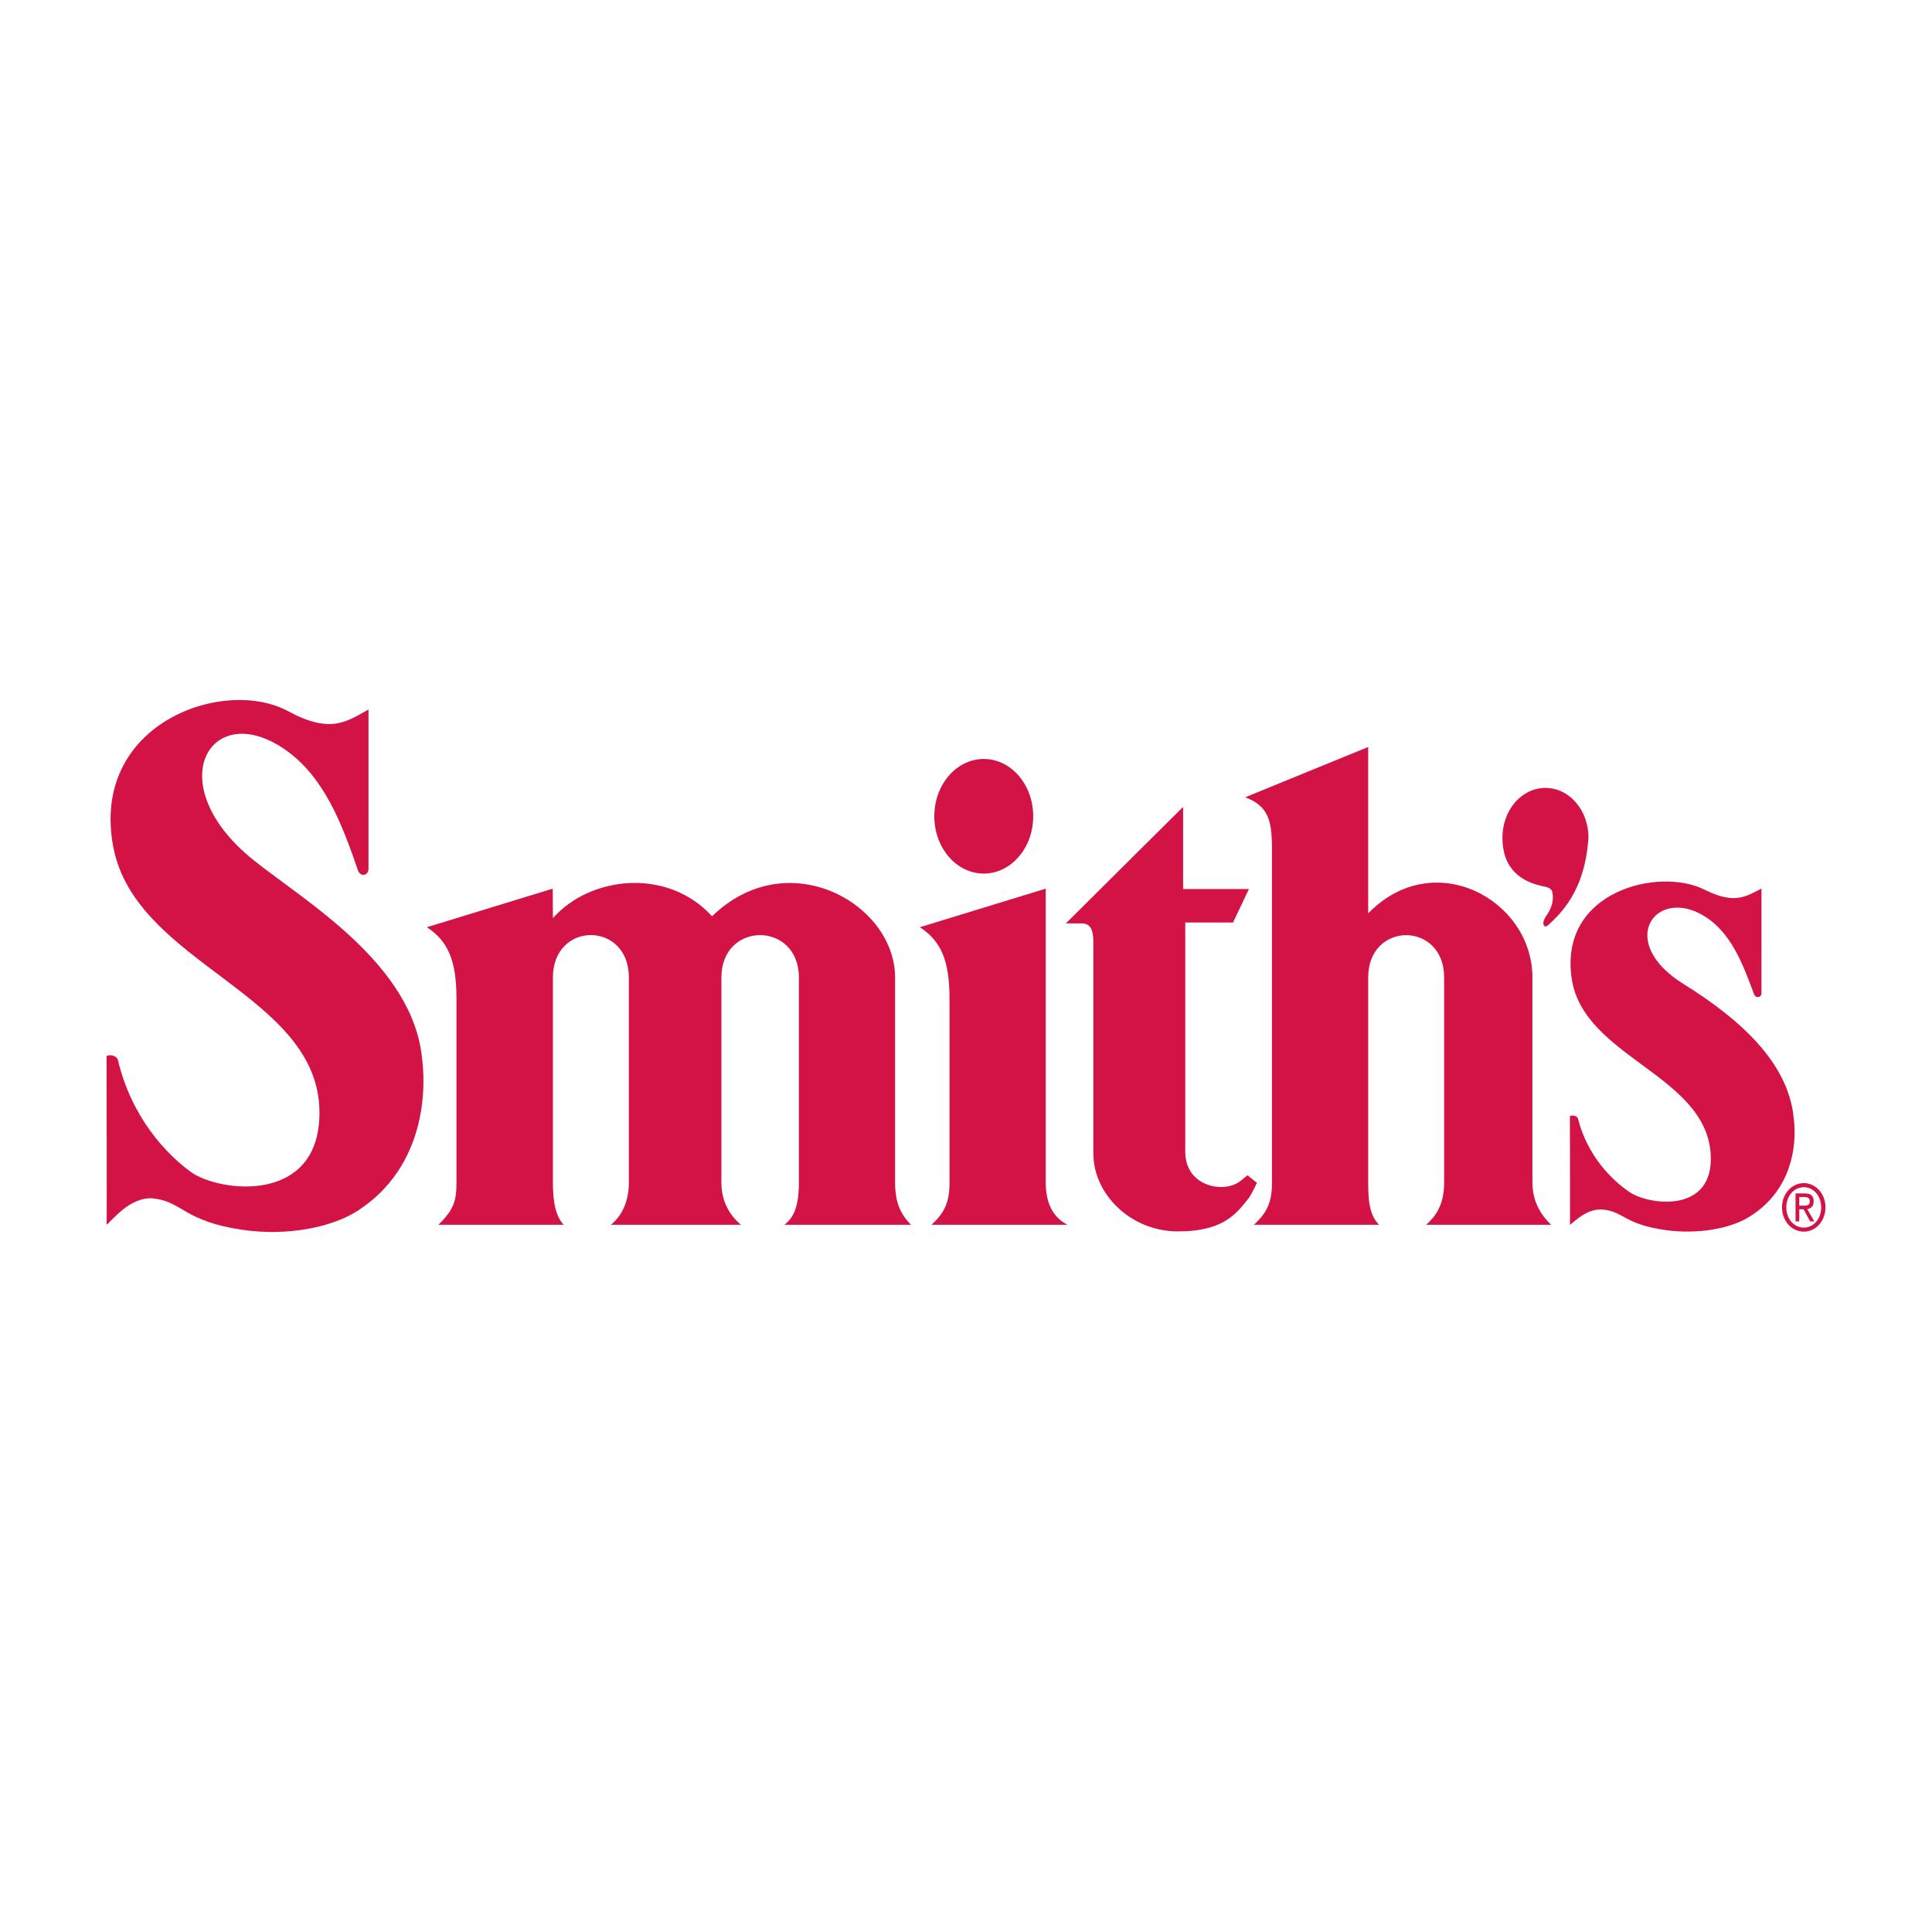
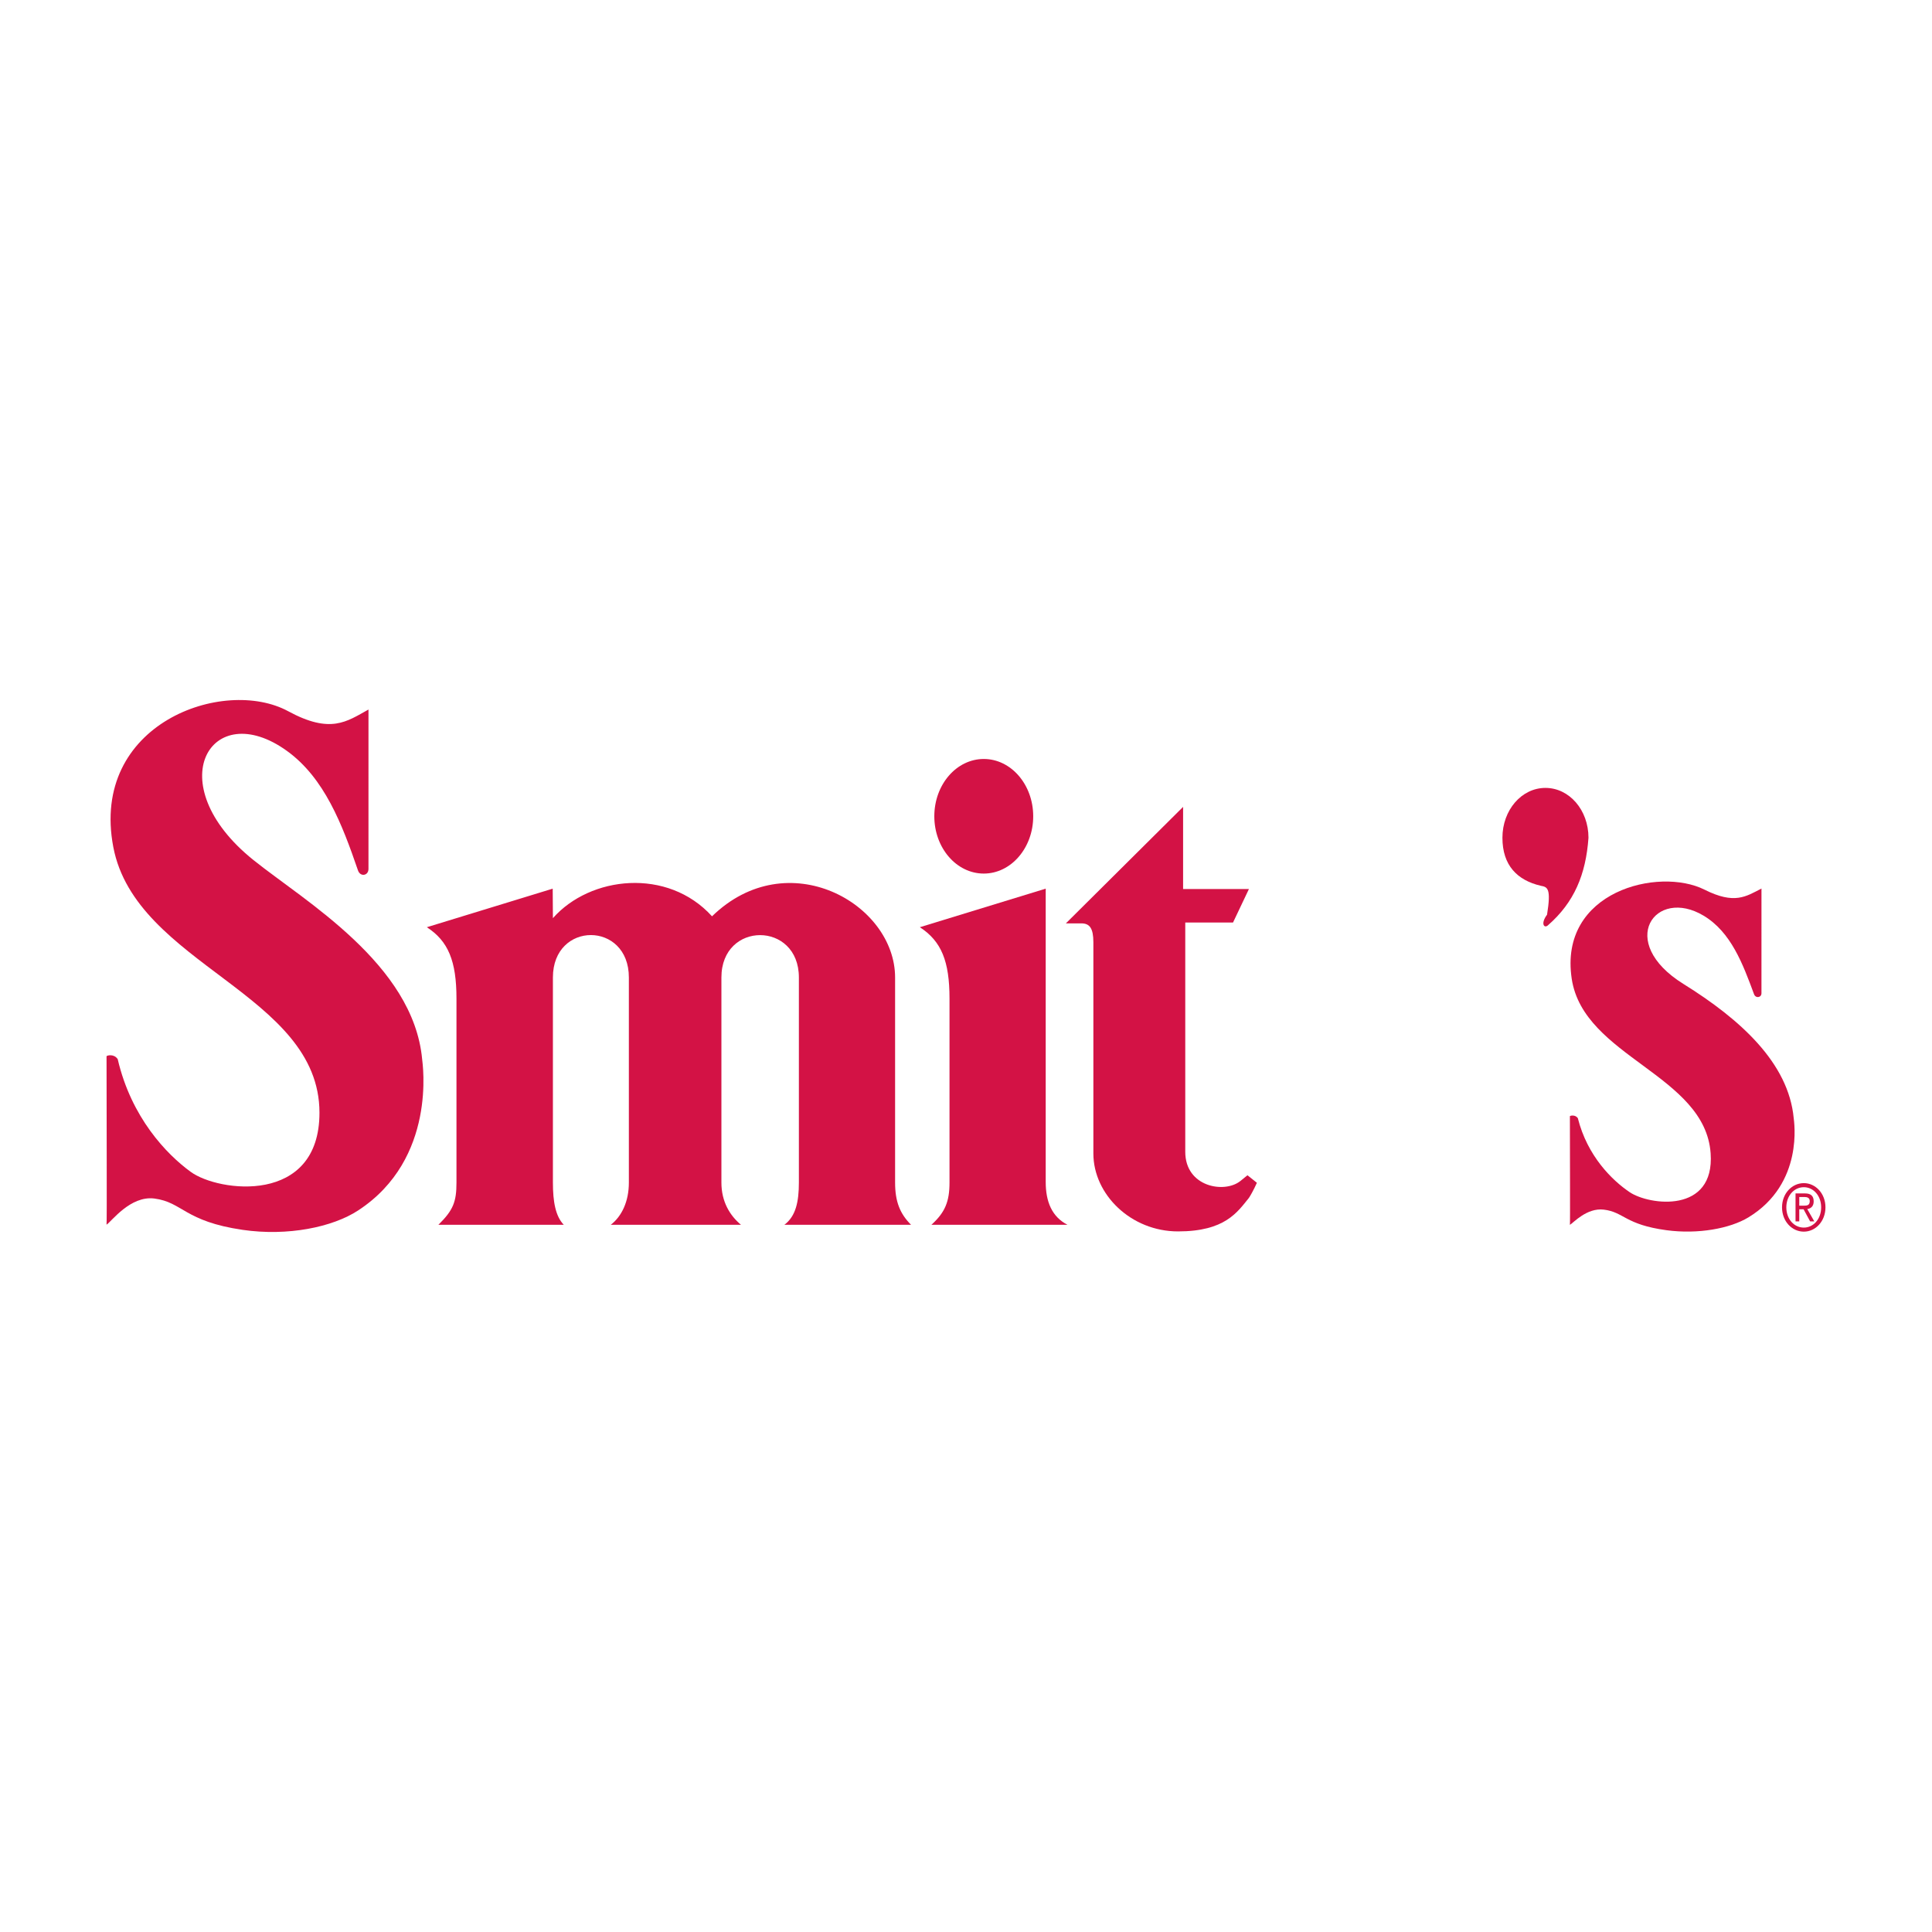
<svg xmlns="http://www.w3.org/2000/svg" version="1.1" id="Layer_1" x="0px" y="0px" width="200px" height="200px" viewBox="0 0 200 200" enable-background="new 0 0 200 200" xml:space="preserve">
  <g>
    <g>
      <path fill="#D31245" d="M73.708,94.856c7.826-7.614,18.952-1.32,18.952,6.335v21.225c0,1.978,0.506,3.226,1.648,4.371H81.201    c1.183-0.885,1.499-2.393,1.499-4.371v-21.229c0-5.835-8.02-5.853-8.02,0v21.23c0,1.979,0.874,3.409,2.023,4.371H63.229    c1.123-0.866,1.871-2.392,1.871-4.371v-21.23c0-5.853-7.863-5.851-7.863,0v21.23c0,1.978,0.271,3.486,1.123,4.371H45.383    c1.542-1.509,1.871-2.393,1.871-4.371v-19.043c0-3.882-0.851-5.96-3.069-7.388l13.031-3.992l0.021,3.054    C61.093,90.676,69.117,89.791,73.708,94.856L73.708,94.856z" />
      <path fill="#D31245" d="M96.72,84.501c0-3.277,2.292-5.932,5.121-5.932c2.824,0,5.117,2.655,5.117,5.932    c0,3.275-2.294,5.931-5.117,5.931C99.012,90.432,96.72,87.776,96.72,84.501L96.72,84.501z" />
      <path fill="#D31245" d="M128.387,122.27c-1.646,1.301-5.689,0.606-5.689-3.036V95.501h4.943l1.647-3.469h-6.814v-8.504    l-12.135,12.06h1.618c0.849,0.008,1.228,0.508,1.228,1.958v21.861c0,4.251,3.898,8.068,8.763,8.068c4.869,0,6.144-1.995,7.34-3.47    c0.448-0.695,0.824-1.563,0.824-1.563l-0.974-0.779C129.138,121.664,128.914,121.834,128.387,122.27L128.387,122.27z" />
-       <path fill="#D31245" d="M141.635,94.552V77.328l-12.733,5.205c2.247,0.869,2.771,2.171,2.771,5.208v34.675    c0,1.978-0.46,3.071-1.87,4.371h12.955c-0.969-0.988-1.123-2.392-1.123-4.371v-21.229c0-5.839,7.862-5.836,7.862,0v21.23    c0,1.978-0.648,3.333-1.871,4.371h12.946c-1.034-0.988-1.937-2.392-1.937-4.371v-21.23    C158.635,93.143,148.433,87.553,141.635,94.552L141.635,94.552z" />
-       <path fill="#D31245" d="M159.49,91.693c-2.421-0.572-3.959-2.102-3.959-4.969c0-2.866,1.978-5.16,4.452-5.16    c2.475,0,4.456,2.294,4.456,5.16c-0.273,3.823-1.486,6.69-4.178,9.047c-0.387,0.383-0.825-0.127-0.111-1.082    c0.659-0.956,0.659-1.784,0.547-2.357C160.59,91.949,160.204,91.821,159.49,91.693L159.49,91.693z" />
+       <path fill="#D31245" d="M159.49,91.693c-2.421-0.572-3.959-2.102-3.959-4.969c0-2.866,1.978-5.16,4.452-5.16    c2.475,0,4.456,2.294,4.456,5.16c-0.273,3.823-1.486,6.69-4.178,9.047c-0.387,0.383-0.825-0.127-0.111-1.082    C160.59,91.949,160.204,91.821,159.49,91.693L159.49,91.693z" />
      <path fill="#D31245" d="M184.475,124.982c0-1.44,1.033-2.505,2.256-2.505c1.208,0,2.24,1.065,2.24,2.505    c0,1.454-1.032,2.518-2.24,2.518C185.508,127.5,184.475,126.436,184.475,124.982L184.475,124.982z M186.731,127.08    c1.004,0,1.795-0.889,1.795-2.097c0-1.188-0.79-2.085-1.795-2.085c-1.015,0-1.811,0.897-1.811,2.085    C184.92,126.191,185.716,127.08,186.731,127.08L186.731,127.08z M186.259,126.436h-0.386v-2.894h0.972    c0.605,0,0.907,0.252,0.907,0.825c0,0.514-0.291,0.738-0.665,0.796l0.729,1.273h-0.435l-0.676-1.254h-0.447L186.259,126.436    L186.259,126.436z M186.723,124.811c0.331,0,0.622-0.027,0.622-0.473c0-0.356-0.285-0.425-0.557-0.425h-0.528v0.899    L186.723,124.811L186.723,124.811z" />
      <path fill="#D31245" d="M33.071,115.191c0-12.343-19.011-15.283-21.341-27.5c-2.439-12.788,11.432-17.682,18.1-14.067    c4.393,2.382,6.054,1.08,8.315-0.173l-0.001,16.5c0,0.711-0.848,0.852-1.087,0.152c-1.642-4.791-3.477-9.569-7.354-12.369    c-7.837-5.661-13.346,3.373-3.46,11.303c5.299,4.252,16.529,10.763,17.456,20.596c0.044,0.459,1.551,10.316-6.615,15.666    c-2.657,1.743-7.307,2.694-11.96,2.016c-6.031-0.878-6.202-2.862-9.144-3.243c-2.486-0.32-4.443,2.387-4.951,2.707    c0.049-0.113,0-11.69,0-17.435c0.037-0.089,0.773-0.285,1.157,0.301c1.405,6.043,5.055,9.843,7.556,11.665    C22.619,123.41,33.071,124.771,33.071,115.191L33.071,115.191z" />
      <path fill="#D31245" d="M177.084,119.39c-0.575-8.134-13.143-9.96-14.378-18.055c-1.379-9.09,9.016-11.612,13.744-9.238    c3.116,1.565,4.292,0.709,5.897-0.115l-0.001,10.834c0,0.467-0.6,0.559-0.77,0.1c-1.164-3.146-2.379-6.419-5.213-8.122    c-5.005-3.004-9.102,2.708-2.089,7.068c5.908,3.674,10.869,8.18,11.409,13.877c0.026,0.303,1.096,6.774-4.693,10.286    c-1.884,1.142-5.182,1.769-8.479,1.325c-4.28-0.577-4.398-1.879-6.485-2.129c-1.763-0.213-3.15,1.369-3.51,1.576    c0.034-0.075,0-7.478,0-11.248c0.028-0.059,0.547-0.187,0.82,0.199c0.996,3.967,3.585,6.461,5.358,7.659    C170.735,124.787,177.529,125.666,177.084,119.39L177.084,119.39z" />
      <path fill="#D31245" d="M108.252,91.993l-13.03,3.992c2.241,1.455,3.071,3.536,3.071,7.388v19.043    c0,1.978-0.464,3.096-1.872,4.371H110.5c-1.609-0.83-2.248-2.393-2.248-4.425L108.252,91.993L108.252,91.993z" />
    </g>
  </g>
</svg>